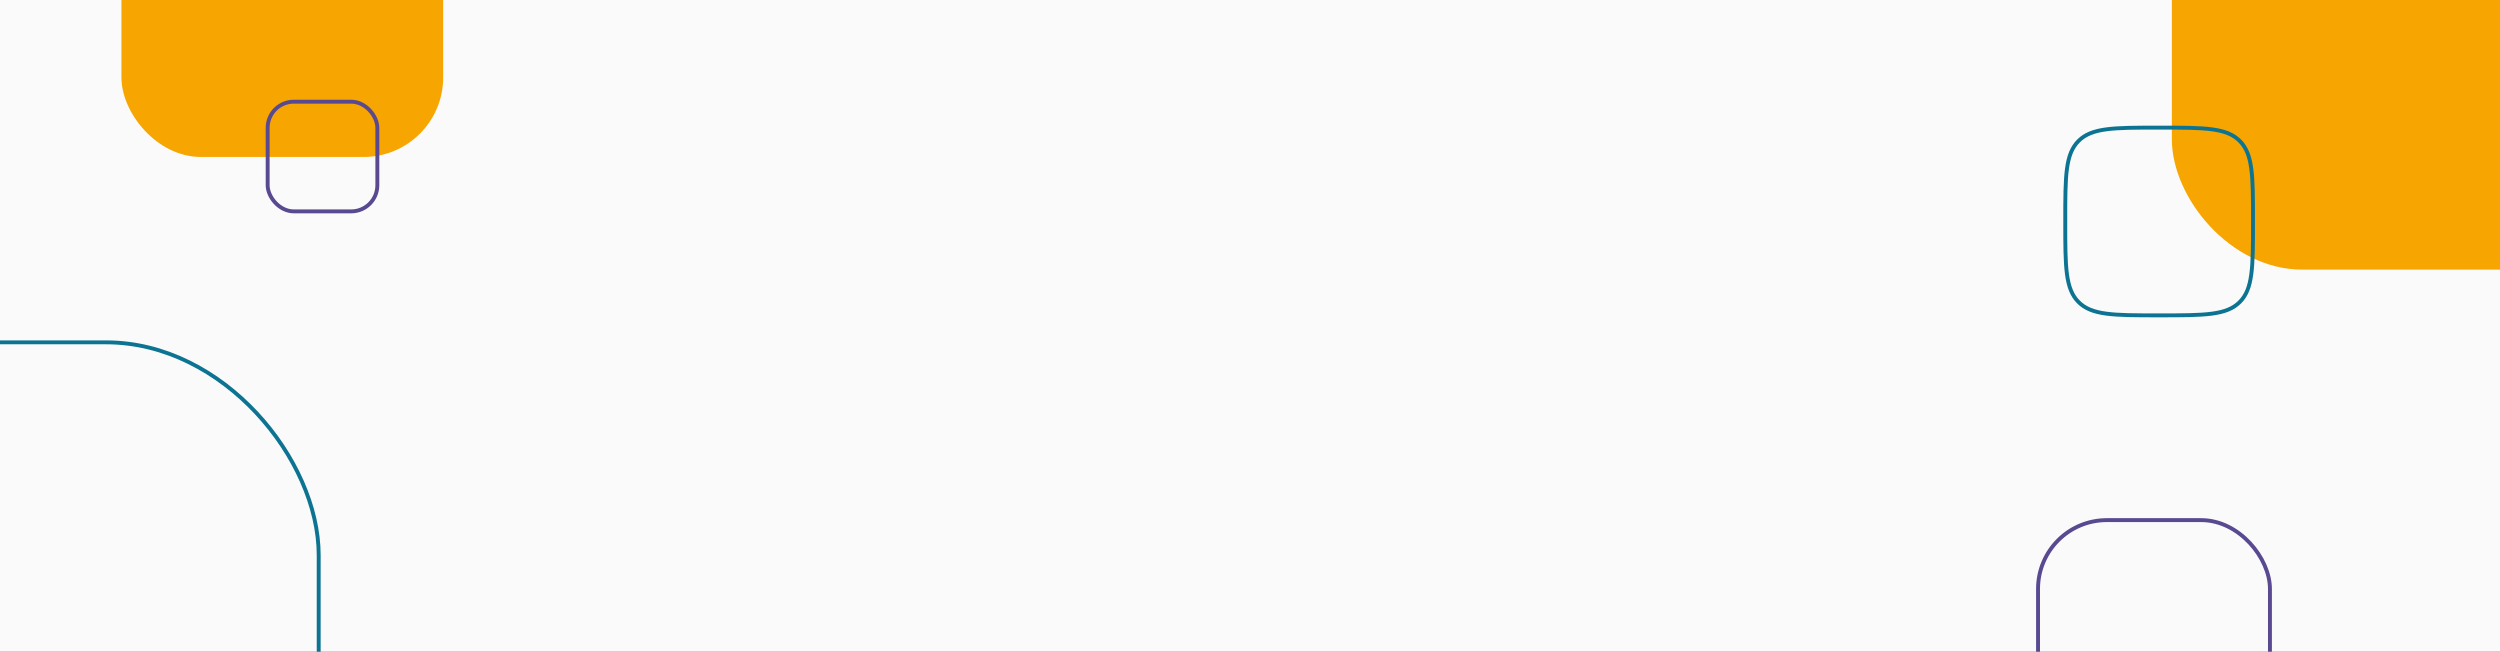
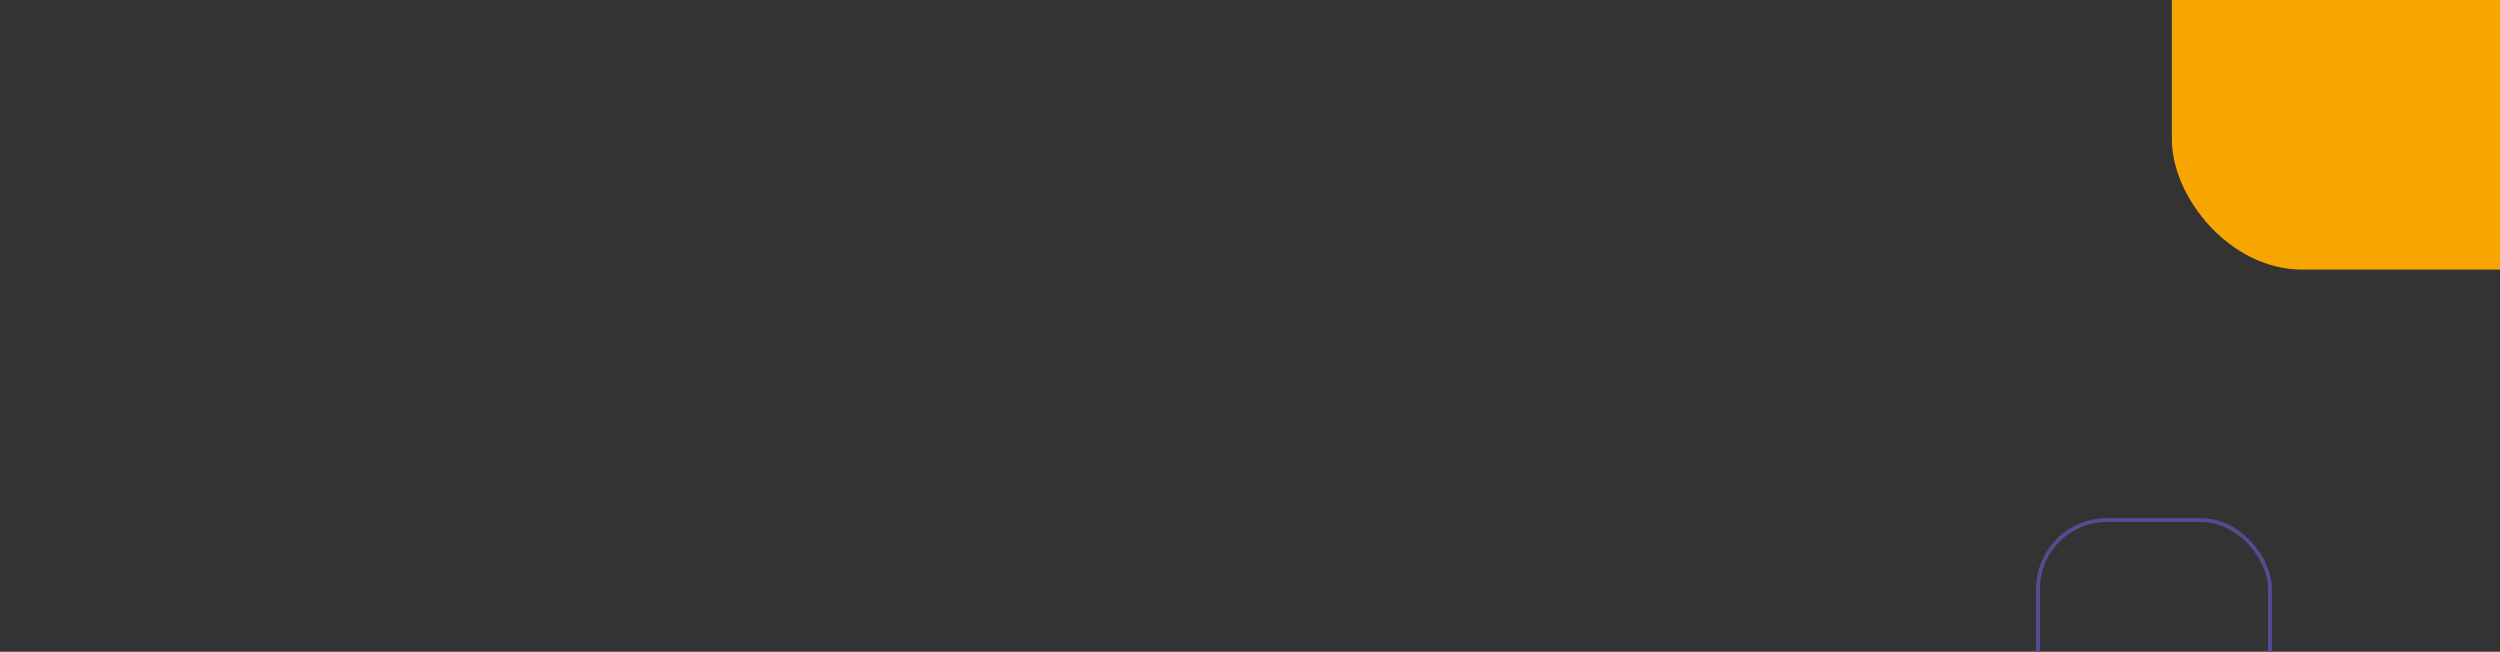
<svg xmlns="http://www.w3.org/2000/svg" width="1918" height="500" viewBox="0 0 1918 500" fill="none">
  <rect x="0" y="0" width="1918" height="500" fill="#333333" stroke="none" />
  <g clip-path="url(#clip0_1_226)">
-     <rect width="1920" height="500" fill="#FAFAFA" />
    <rect width="404.847" height="404.847" rx="100.01" transform="matrix(-1 -1.29191e-06 5.91583e-09 -1 2071.09 206.851)" fill="#F7A500" />
-     <path d="M1657.36 241.944L1655.61 241.944C1638.45 241.944 1625.73 241.941 1615.96 240.628C1606.23 239.32 1599.66 236.739 1594.67 231.745C1589.68 226.751 1587.09 220.181 1585.79 210.456C1584.47 200.689 1584.47 187.967 1584.47 170.802L1584.47 169.056C1584.47 151.892 1584.47 139.17 1585.79 129.402C1587.09 119.678 1589.68 113.107 1594.67 108.113C1599.66 103.119 1606.23 100.538 1615.96 99.231C1625.73 97.918 1638.45 97.915 1655.61 97.915L1657.36 97.915C1674.52 97.915 1687.24 97.918 1697.01 99.231C1706.74 100.539 1713.31 103.12 1718.3 108.114C1723.3 113.107 1725.88 119.678 1727.18 129.403C1728.5 139.17 1728.5 151.892 1728.5 169.057L1728.5 170.803C1728.5 187.967 1728.5 200.689 1727.18 210.457C1725.88 220.181 1723.3 226.752 1718.3 231.746C1713.31 236.739 1706.74 239.321 1697.01 240.628C1687.24 241.941 1674.52 241.944 1657.36 241.944Z" stroke="#0C7492" stroke-width="3" />
-     <rect width="246.83" height="246.83" rx="60.975" transform="matrix(-1 -1.29191e-06 5.91583e-09 -1 340 120.417)" fill="#F7A500" />
-     <rect x="-1.5" y="-1.5" width="84.15" height="84.15" rx="20.029" transform="matrix(-1 -1.29191e-06 5.91583e-09 -1 288 160.664)" stroke="#584991" stroke-width="3" />
-     <rect x="-1.5" y="-1.5" width="545.9" height="545.9" rx="163.137" transform="matrix(-1 -1.29191e-06 5.91583e-09 -1 243 807.043)" stroke="#0C7492" stroke-width="3" />
    <rect x="-1.5" y="-1.5" width="177.921" height="177.921" rx="52.766" transform="matrix(-1 -1.29191e-06 5.91583e-09 -1 1740 575.458)" stroke="#584991" stroke-width="3" />
  </g>
  <defs>
    <clipPath id="clip0_1_226">
      <rect width="1920" height="500" fill="white" />
    </clipPath>
  </defs>
</svg>